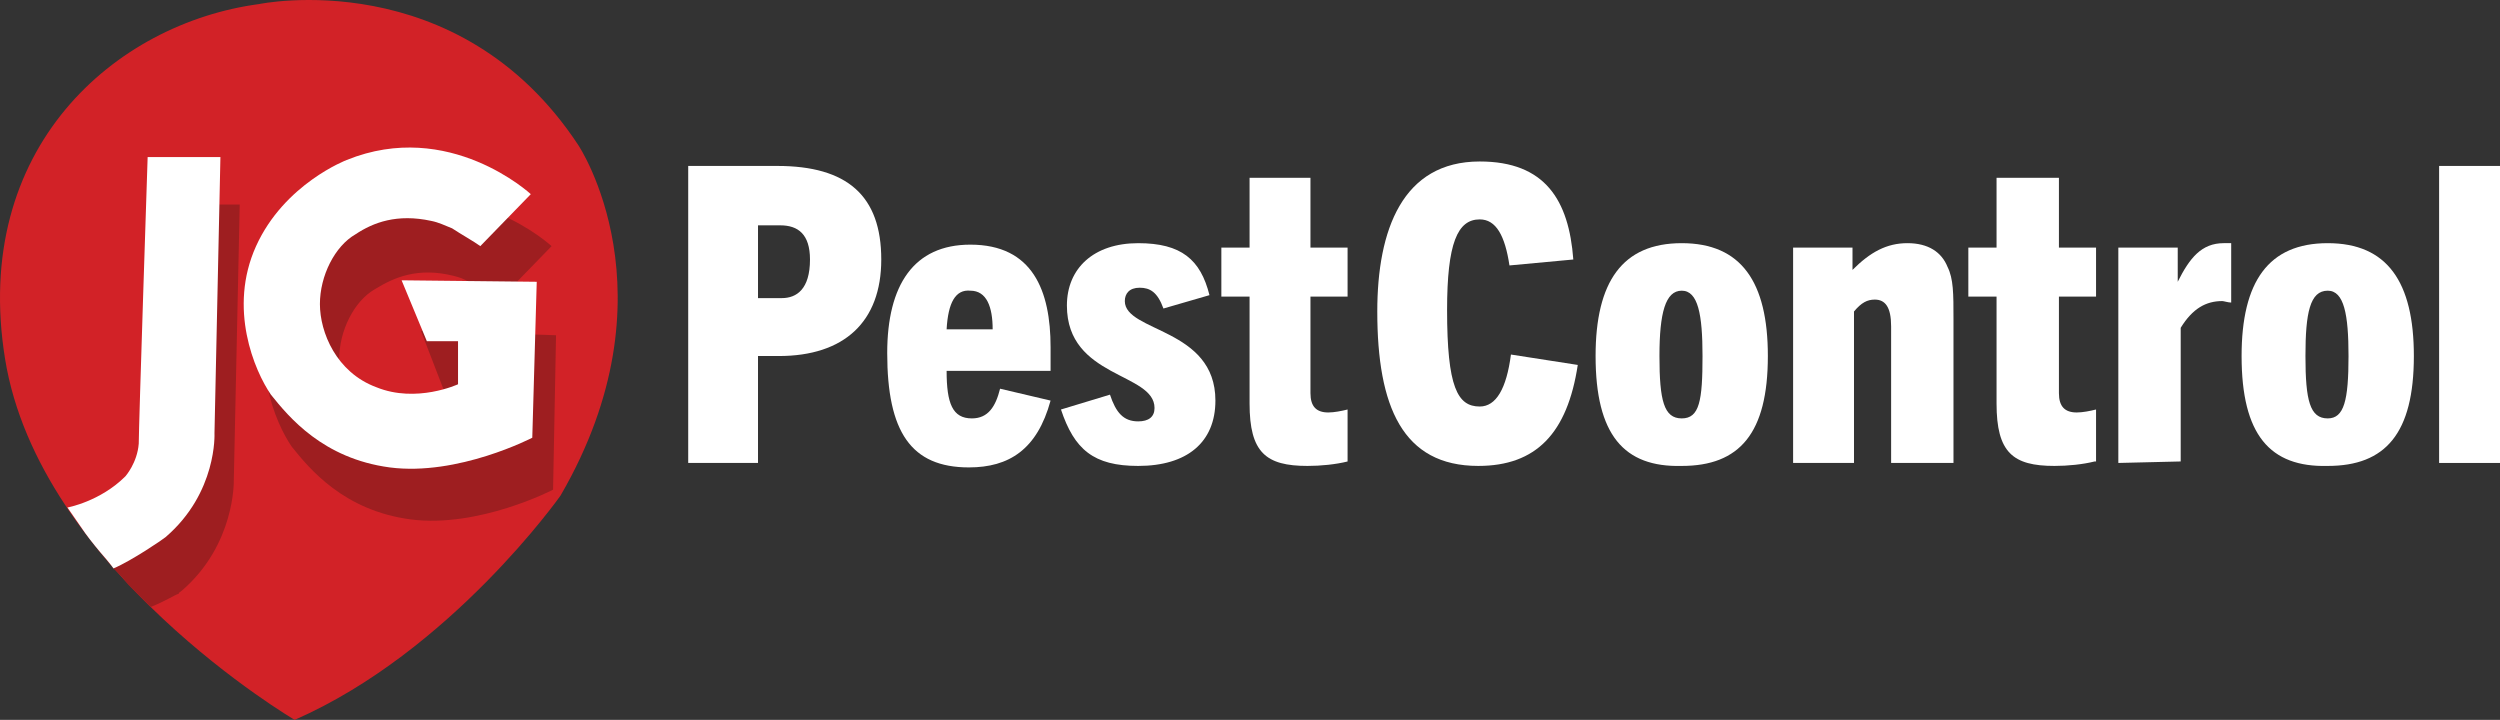
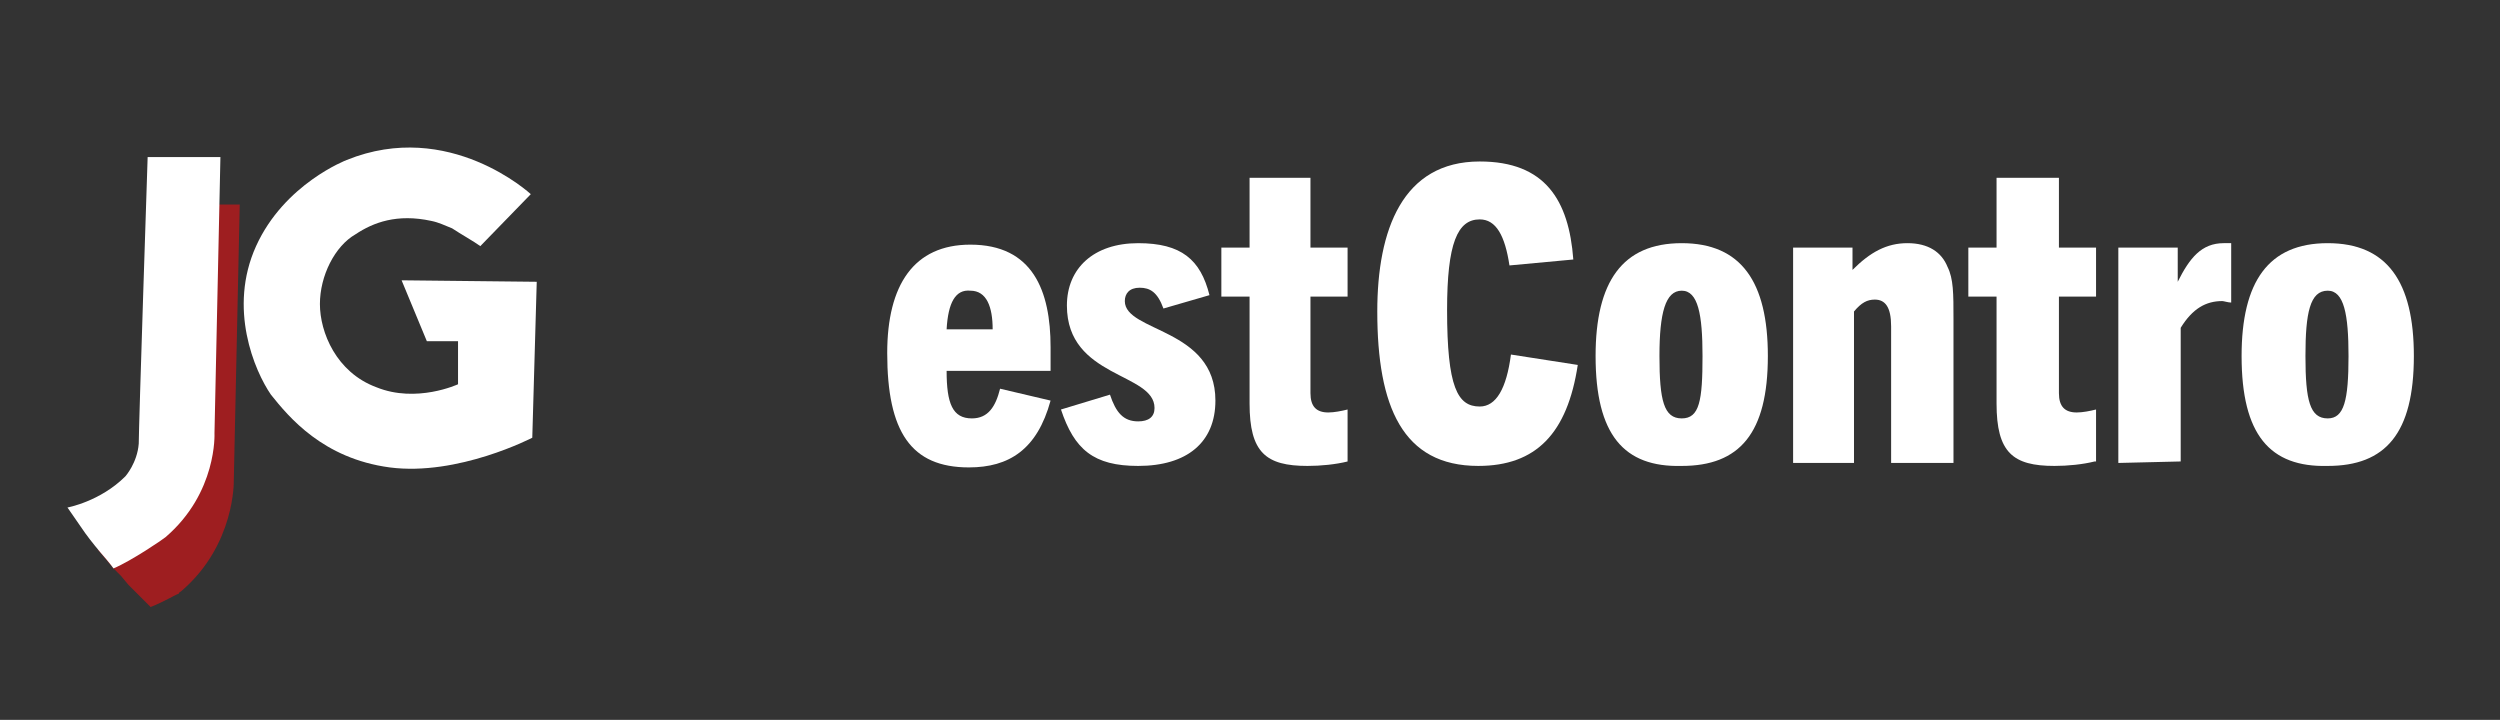
<svg xmlns="http://www.w3.org/2000/svg" version="1.1" id="Layer_1" x="0px" y="0px" width="518.686px" height="149.355px" viewBox="24.211 202.819 518.686 149.355" enable-background="new 24.211 202.819 518.686 149.355" xml:space="preserve">
  <rect x="24.211" y="202.819" width="518.686" height="149.355" fill="#333333" stroke="none" />
  <g id="Layer_2_00000020379831429911336330000010195650703114228632_">
    <g id="Layer_3">
	</g>
  </g>
  <g id="Layer_1_00000039834210149417198830000006310940406623107468_">
    <g id="Layer_1-2_00000178205482179629104580000005066195296305698987_">
      <g>
-         <path fill="#D22227" d="M25.265,277.303c-7.086-43.752,22.801-69.634,52.688-73.64c0,0,41.288-8.627,66.245,29.271     c0,0,20.644,30.811-3.697,72.715c0,0-22.801,32.352-55.152,46.524C85.348,352.174,32.352,321.055,25.265,277.303z" />
        <path fill="#9E1E20" d="M58.85,245.259h15.098l-1.232,57.31c0,0,0.308,13.248-10.784,22.8c-0.309,0.309-0.616,0.309-0.616,0.616     c-0.925,0.309-2.773,1.541-5.854,2.773l-2.156-2.157l-1.232-1.232l-1.232-1.232l-1.541-1.849l-1.54-1.54l-3.081-3.698     c-0.309-0.308,0-0.616,0.308-0.616c1.541,0,5.238-0.308,8.936-4.621c0,0,2.465-2.773,2.772-6.778     C57.309,301.335,58.85,245.259,58.85,245.259L58.85,245.259z" />
        <path fill="#FFFFFF" d="M54.844,235.4h15.098l-1.232,57.309c0,0,0.616,12.325-10.168,21.568     c-0.308,0.308-7.086,4.93-10.783,6.471c0,0-0.616-0.925-2.773-3.39c-1.541-1.849-2.773-3.39-4.006-5.238     c-2.156-3.081-2.772-4.005-2.772-4.005s6.778-1.232,12.017-6.471c0,0,2.465-2.773,2.772-6.778     C52.995,291.476,54.844,235.4,54.844,235.4z" />
-         <path fill="#9E1E20" d="M128.175,264.67l10.477-10.784c0,0-16.946-15.714-38.206-7.087c0,0-12.941,4.931-18.795,17.871     c-5.854,12.94-0.309,25.882,3.081,30.812c3.697,4.621,10.783,13.249,24.648,15.098c14.174,1.849,29.579-6.162,29.579-6.162     l0.616-32.044l-28.038-0.925l5.238,13.558h6.47v8.935c0,0-8.627,4.006-16.946,0.616c-8.318-3.389-11.708-11.4-11.708-17.254     c0-5.854,3.081-12.017,7.395-14.481c4.006-2.465,8.936-4.622,16.33-2.773c1.232,0.309,2.157,0.616,3.081,1.232     C123.554,261.589,126.635,263.438,128.175,264.67L128.175,264.67z" />
        <path fill="#FFFFFF" d="M123.862,253.886l10.477-10.784c0,0-16.946-15.714-38.207-7.086c0,0-12.94,4.93-18.795,17.87     c-5.854,12.941-0.308,25.882,3.082,30.812c3.697,4.622,10.783,13.249,24.648,15.098c14.174,1.849,29.579-6.162,29.579-6.162     l0.925-32.353l-28.039-0.308l5.238,12.633h6.471v8.935c0,0-8.628,4.006-16.946,0.616c-8.319-3.081-11.709-11.399-11.709-17.254     s3.081-12.017,7.396-14.481c3.697-2.465,8.627-4.313,15.713-2.772c1.541,0.308,2.773,0.924,4.314,1.54     C119.857,251.421,122.629,252.962,123.862,253.886L123.862,253.886z" />
      </g>
    </g>
    <g enable-background="new    ">
-       <path fill="#FFFFFF" d="M166.997,298.87v-61.622h18.487c14.481,0,21.568,6.162,21.568,19.411c0,12.94-7.703,20.027-21.261,20.027    h-4.313v22.184H166.997z M186.409,264.67c3.081,0,5.854-1.849,5.854-8.011c0-5.238-2.465-7.087-6.162-7.087h-4.622v15.098H186.409    z" />
      <path fill="#FFFFFF" d="M225.232,299.795c-12.017,0-16.946-7.395-16.946-23.725c0-14.174,5.546-22.492,17.254-22.492    c12.94,0,16.639,9.551,16.639,21.26c0,1.54,0,3.081,0,4.93H220.61c0,6.778,1.232,9.859,5.238,9.859    c3.389,0,4.93-2.465,5.854-6.162l10.477,2.465C239.405,296.098,233.55,299.795,225.232,299.795z M220.61,271.141h9.552    c0-4.622-1.232-8.012-4.622-8.012C222.458,262.822,220.917,265.594,220.61,271.141z" />
      <path fill="#FFFFFF" d="M265.594,266.827c-1.232-3.39-2.772-4.314-4.93-4.314c-2.156,0-3.081,1.232-3.081,2.773    c0,6.471,18.795,5.546,18.795,20.644c0,8.627-5.854,13.557-16.021,13.557c-9.244,0-13.249-3.389-16.022-11.708l10.168-3.081    c1.232,3.697,2.773,5.546,5.854,5.546c2.156,0,3.389-0.924,3.389-2.772c0-7.396-18.179-6.163-18.179-21.261    c0-7.702,5.546-12.94,14.79-12.94c8.935,0,12.94,3.39,14.789,10.784L265.594,266.827z" />
      <path fill="#FFFFFF" d="M303.8,298.563c-2.465,0.616-5.546,0.924-8.318,0.924c-8.628,0-12.017-2.772-12.017-12.94v-22.185h-5.854    v-10.167h5.854v-14.481h12.633v14.481h7.702v10.167h-7.702v20.028c0,2.772,1.232,4.005,3.696,4.005    c1.232,0,2.773-0.308,4.006-0.616V298.563z" />
    </g>
    <g enable-background="new    ">
      <path fill="#FFFFFF" d="M351.558,278.535c-2.157,14.173-8.627,20.951-20.644,20.951c-15.714,0-20.952-12.324-20.952-32.043    c0-16.946,5.238-31.12,21.26-31.12c13.558,0,18.487,8.011,19.411,20.336l-13.248,1.232c-0.925-6.162-2.773-9.552-6.163-9.552    c-4.621,0-6.778,4.93-6.778,18.795c0,16.021,2.157,20.027,6.778,20.027c3.39,0,5.546-3.697,6.471-10.784L351.558,278.535z" />
      <path fill="#FFFFFF" d="M355.255,276.687c0-15.406,5.546-23.417,17.871-23.417c12.324,0,17.87,8.011,17.87,23.417    c0,16.021-5.854,22.8-17.87,22.8C361.11,299.795,355.255,293.017,355.255,276.687z M377.44,276.687    c0-8.627-0.925-13.558-4.313-13.558c-3.39,0-4.622,4.622-4.622,13.558c0,9.243,0.924,12.94,4.622,12.94    C376.823,289.627,377.44,285.93,377.44,276.687z" />
      <path fill="#FFFFFF" d="M416.57,298.87v-28.346c0-4.006-1.232-5.547-3.389-5.547c-1.541,0-2.773,0.616-4.313,2.466v31.427h-12.633    v-44.676h12.324v4.621c3.697-3.697,7.087-5.546,11.4-5.546s7.087,1.849,8.319,4.93c1.232,2.465,1.232,5.546,1.232,10.784v29.887    H416.57z" />
      <path fill="#FFFFFF" d="M458.781,298.563c-2.465,0.616-5.546,0.924-8.319,0.924c-8.627,0-12.017-2.772-12.017-12.94v-22.185    h-5.854v-10.167h5.854v-14.481h12.941v14.481h7.702v10.167h-7.702v20.028c0,2.772,1.232,4.005,3.697,4.005    c1.232,0,2.772-0.308,4.005-0.616v10.784H458.781L458.781,298.563z" />
      <path fill="#FFFFFF" d="M463.711,298.87v-44.676h12.324v7.086c2.465-4.93,4.931-8.011,9.552-8.011c0.616,0,1.232,0,1.541,0v12.324    c-0.616,0-1.541-0.308-1.849-0.308c-3.39,0-6.162,1.541-8.628,5.546v27.73L463.711,298.87L463.711,298.87z" />
      <path fill="#FFFFFF" d="M489.284,276.687c0-15.406,5.546-23.417,17.871-23.417c12.324,0,17.87,8.011,17.87,23.417    c0,16.021-5.854,22.8-17.87,22.8C495.139,299.795,489.284,293.017,489.284,276.687z M511.469,276.687    c0-8.627-0.925-13.558-4.313-13.558c-3.697,0-4.622,4.622-4.622,13.558c0,9.243,0.925,12.94,4.622,12.94    C510.544,289.627,511.469,285.93,511.469,276.687z" />
-       <path fill="#FFFFFF" d="M530.264,298.87v-61.622h12.633v61.622H530.264z" />
    </g>
  </g>
</svg>